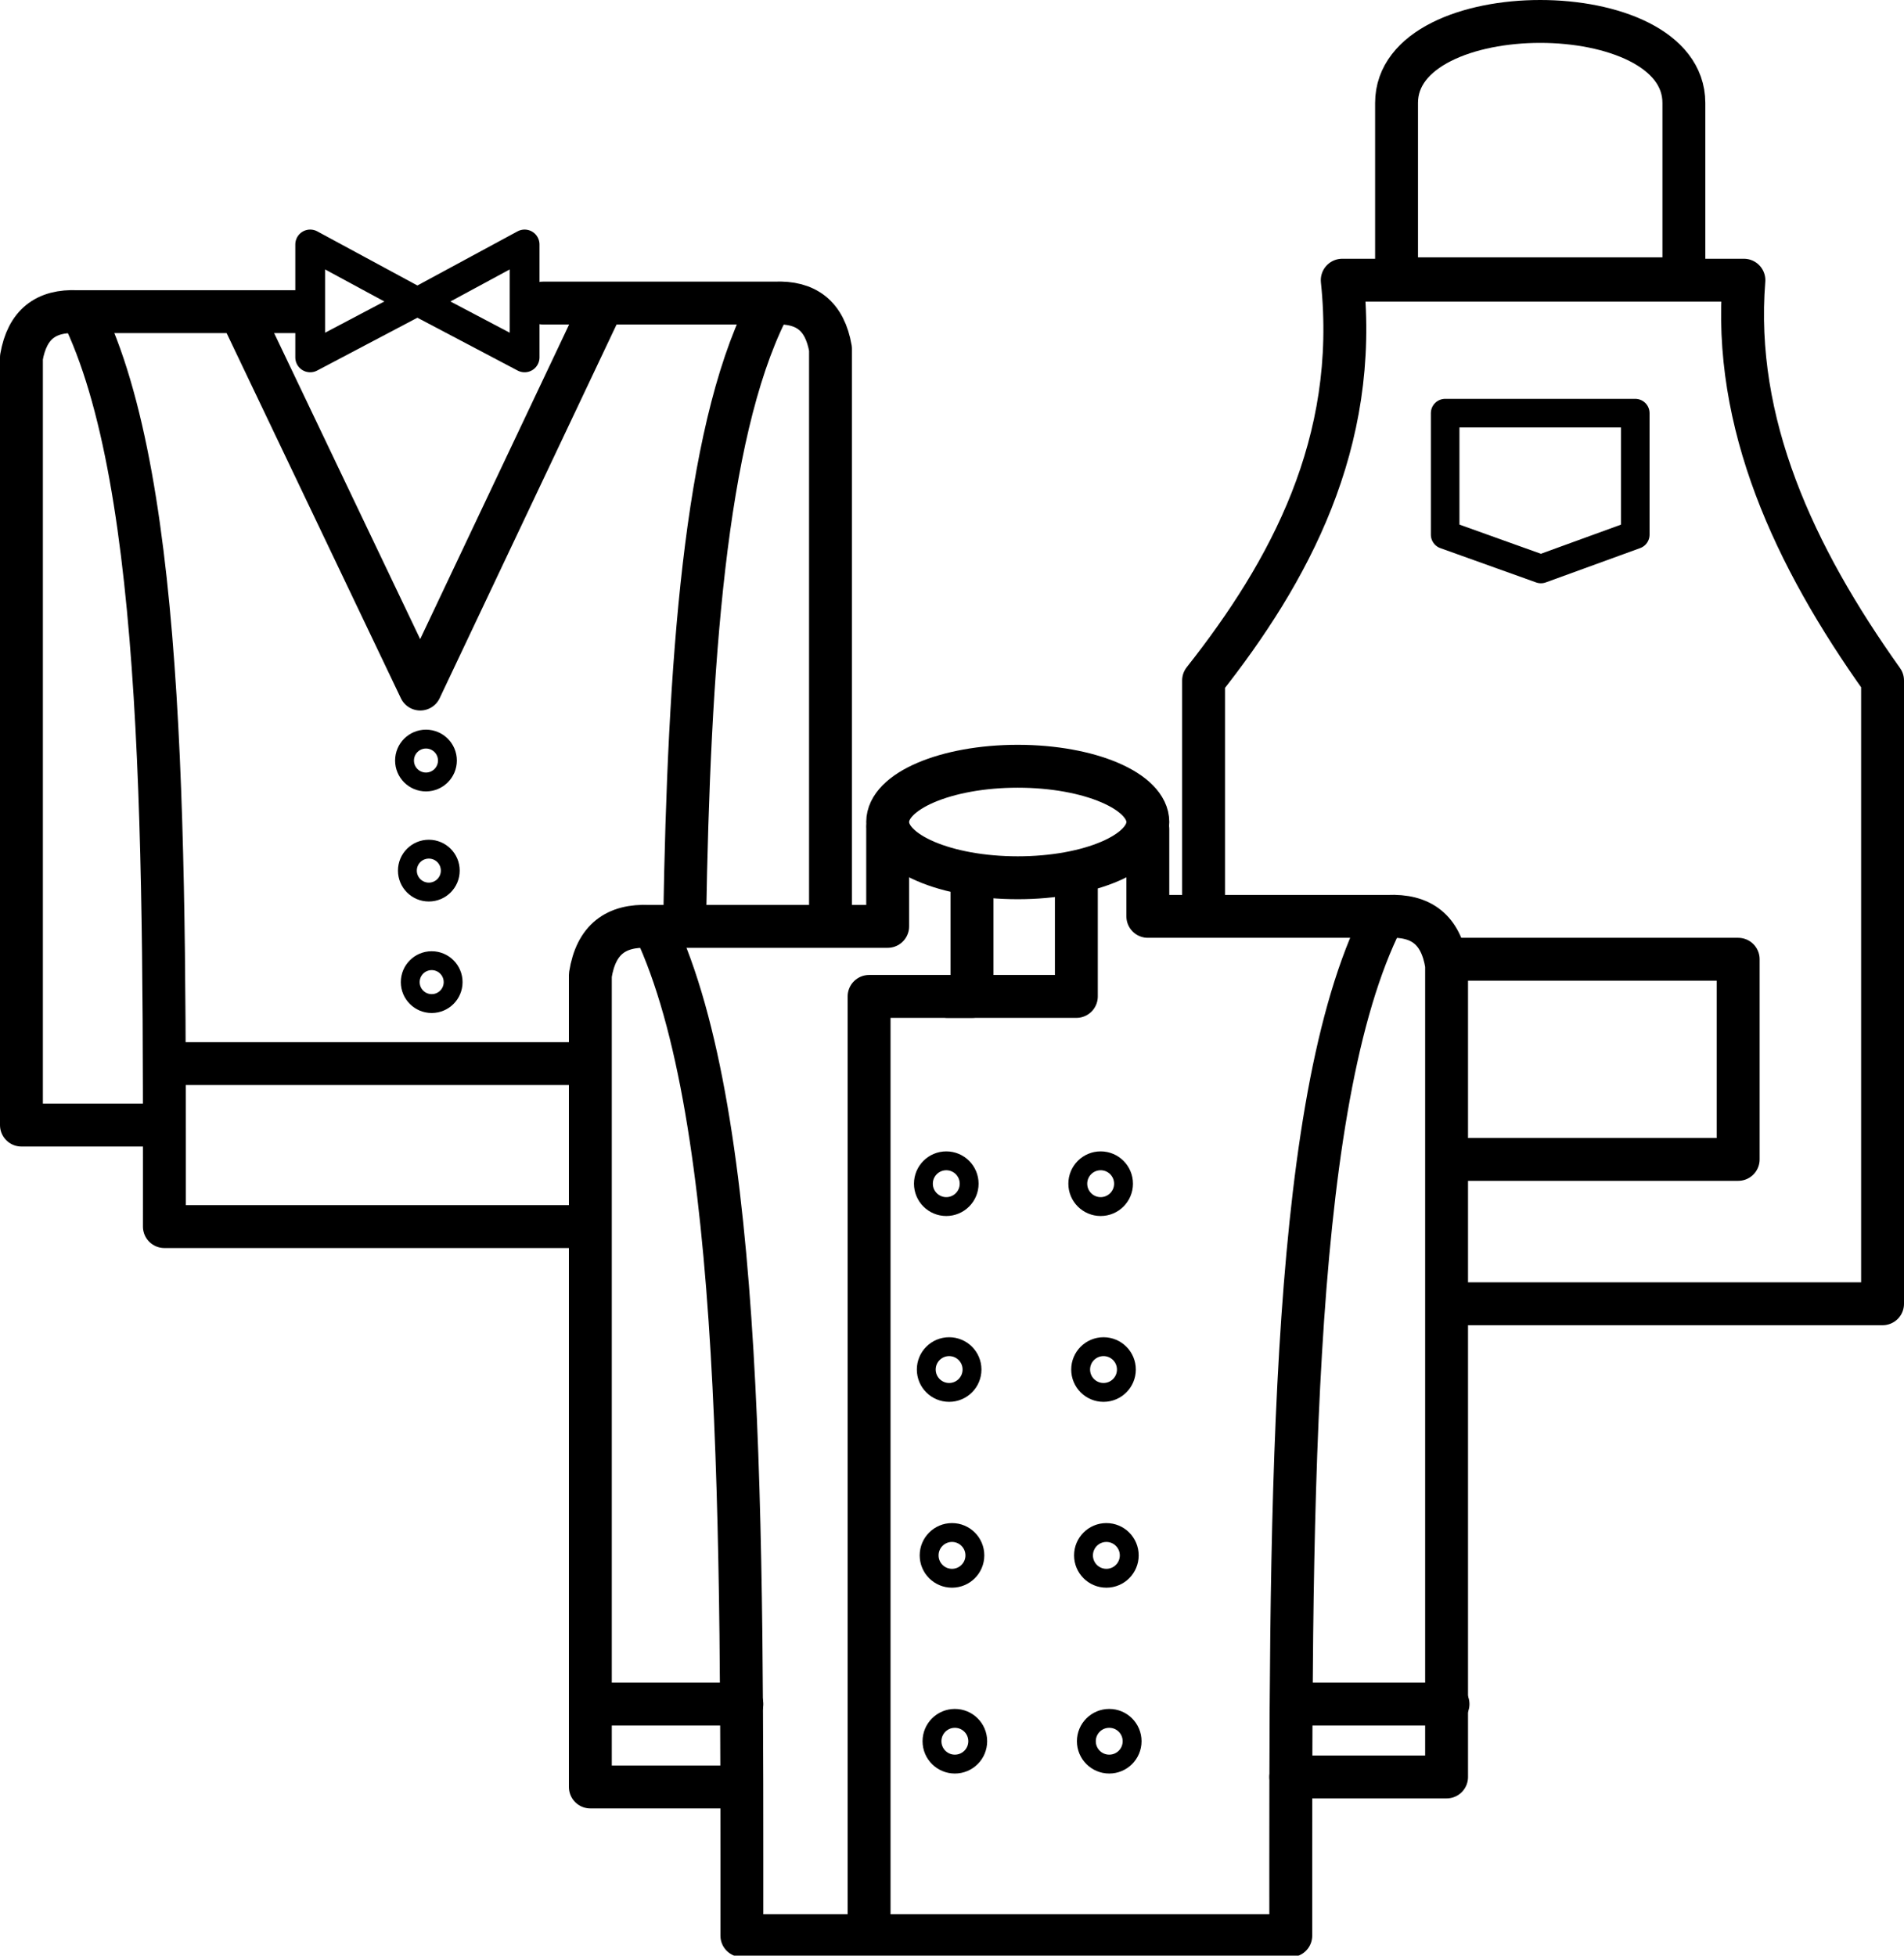
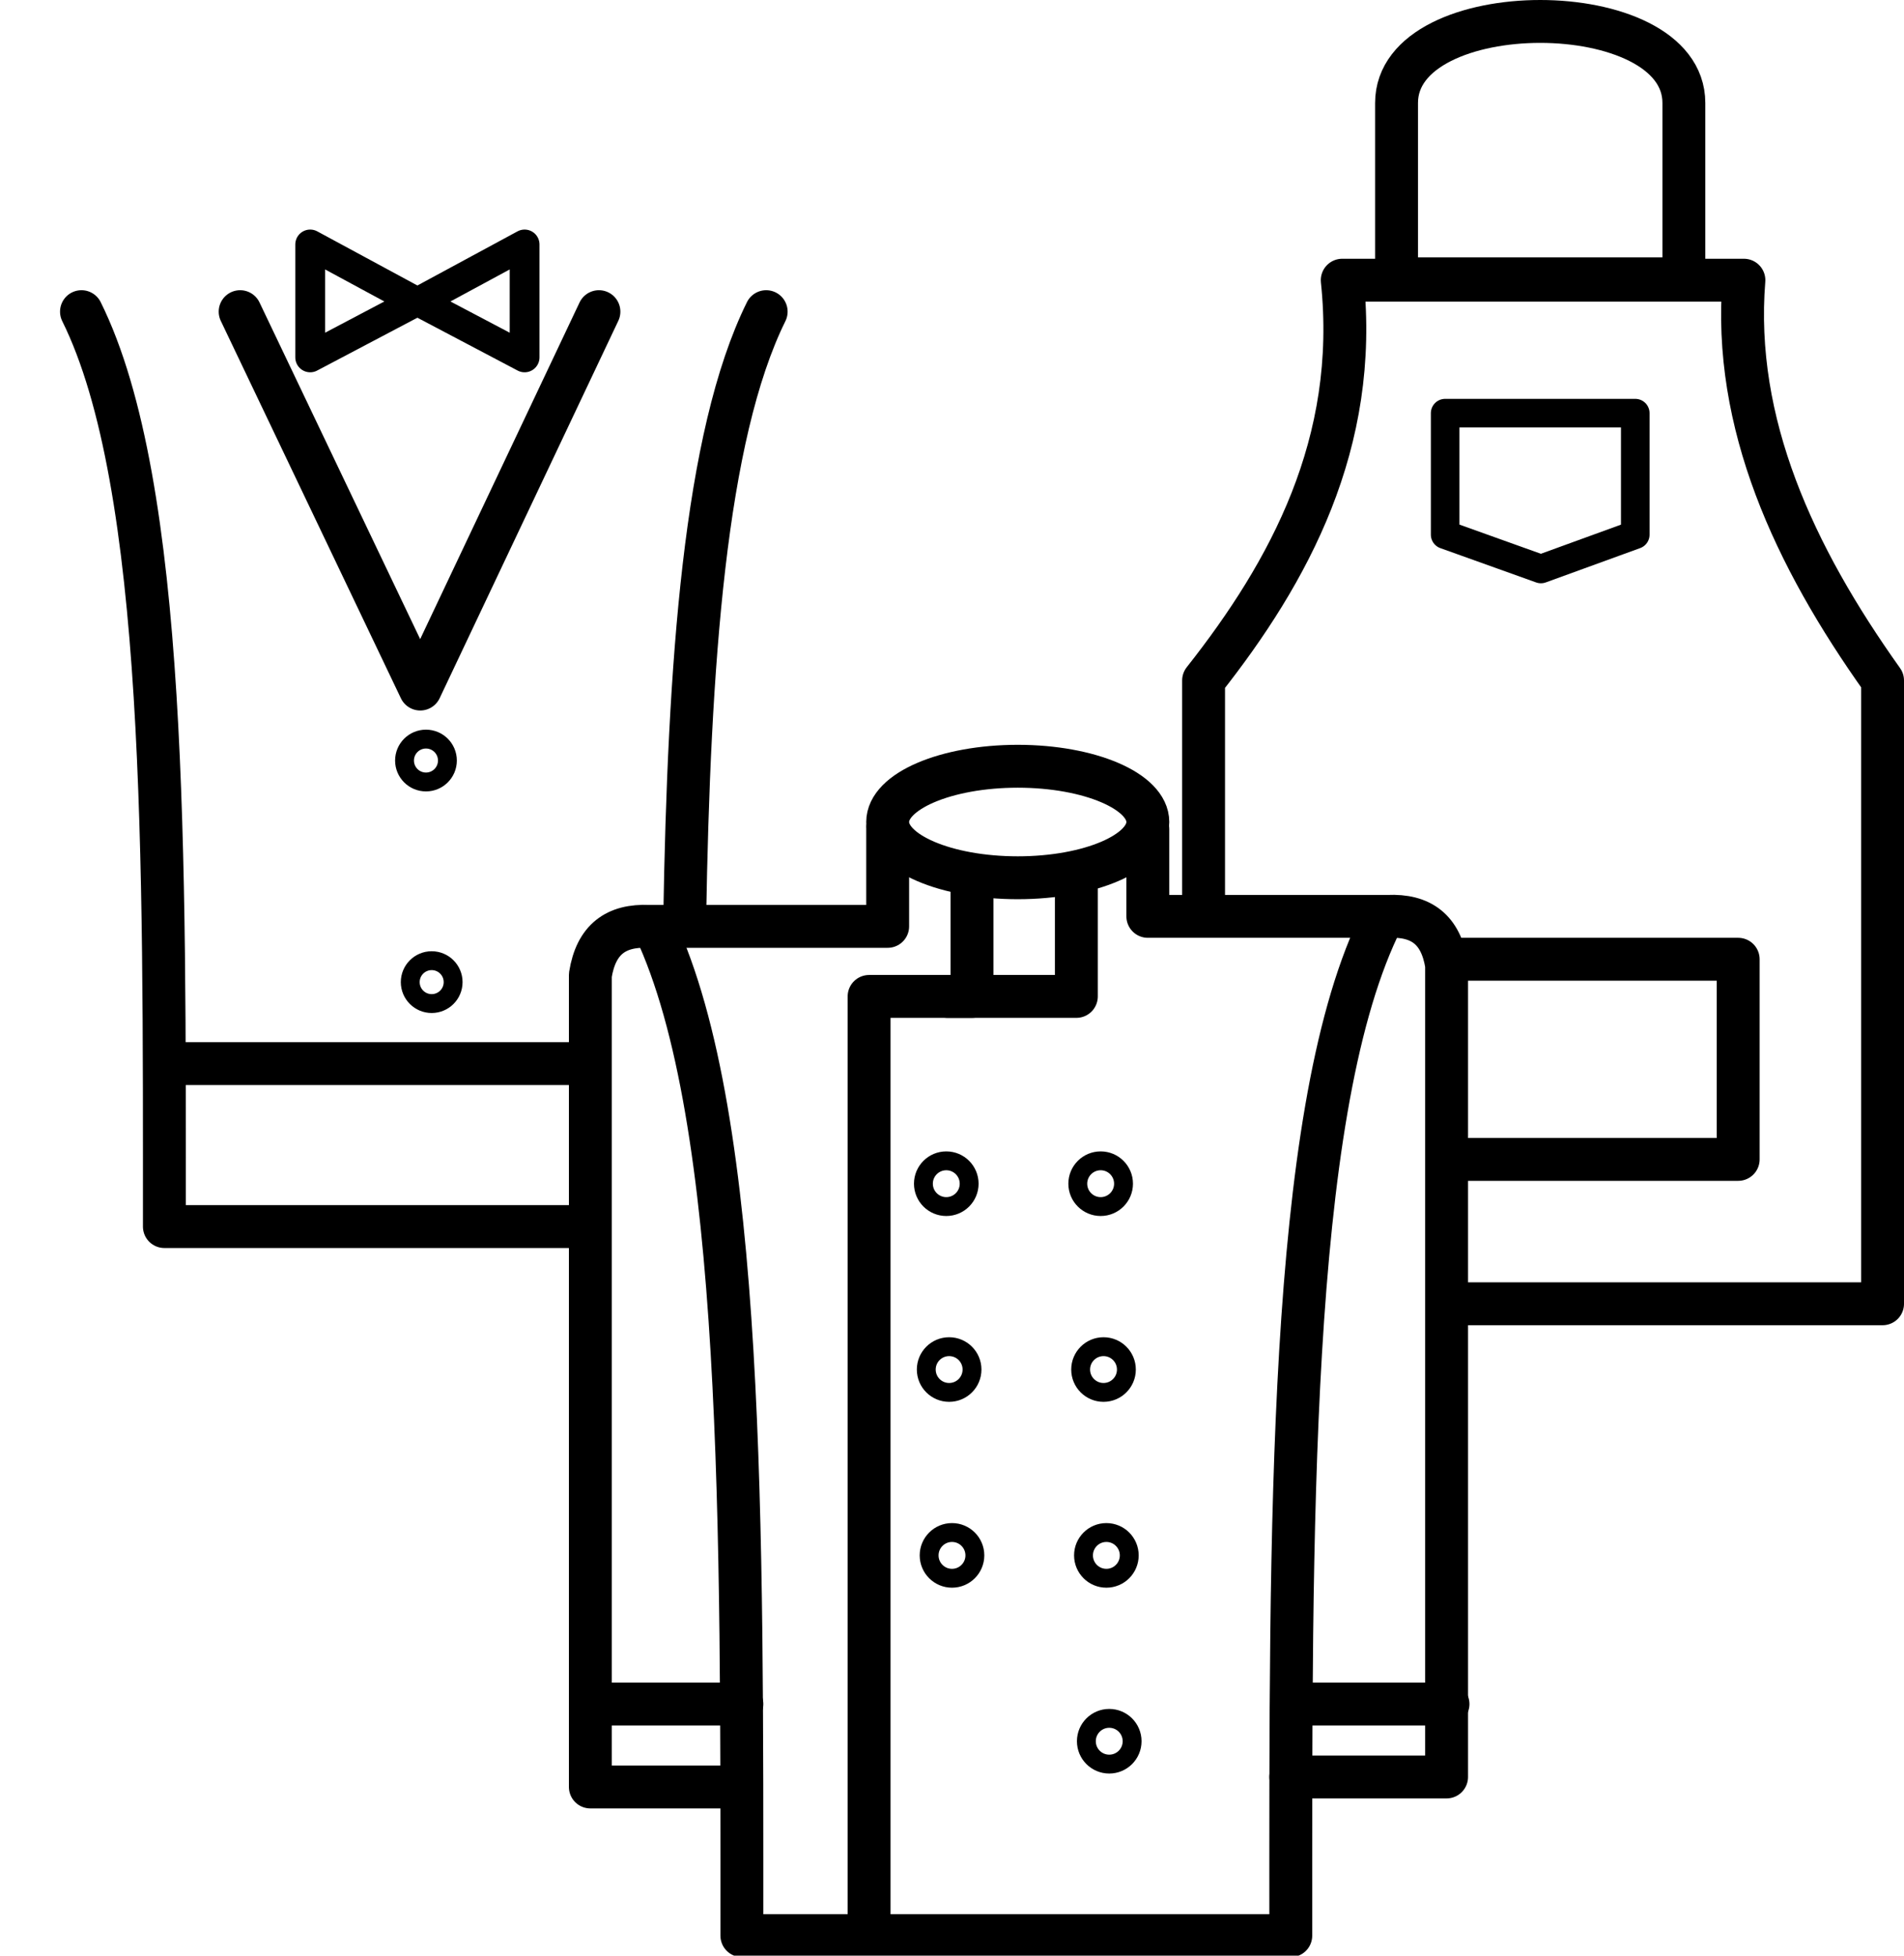
<svg xmlns="http://www.w3.org/2000/svg" version="1.1" id="Layer_1" x="0px" y="0px" viewBox="0 0 133.2 136.8" enable-background="new 0 0 133.2 136.8" xml:space="preserve">
  <rect x="62.1" y="57.9" fill="none" width="18.2" height="10.5" />
  <path fill="none" stroke="#000000" stroke-width="3" stroke-linecap="round" stroke-linejoin="round" stroke-miterlimit="10" d="  M84.2,63.8l0-16v-0.2c6-7.6,10.9-16.6,9.7-28H122c-0.8,10,3.5,19.3,9.7,28v0.2v43.4h-30.3" />
  <polyline fill="none" stroke="#000000" stroke-width="3" stroke-linecap="round" stroke-linejoin="round" stroke-miterlimit="10" points="  101.3,67.1 121.6,67.1 121.6,81.1 101.3,81.1 " />
  <polygon fill="none" stroke="#000000" stroke-width="2" stroke-linejoin="round" stroke-miterlimit="10" points="114.4,37.4   107.8,39.8 101.1,37.4 101.1,28.9 114.4,28.9 " />
  <path fill="none" stroke="#000000" stroke-width="3" stroke-linecap="round" stroke-linejoin="round" stroke-miterlimit="10" d="  M117.8,7.2c0-7.6-20.1-7.6-20.1,0v12.3h20.1L117.8,7.2z" />
  <circle fill="none" stroke="#000000" stroke-width="1.32" stroke-miterlimit="10" cx="29.8" cy="53.2" r="1.5" />
-   <circle fill="none" stroke="#000000" stroke-width="1.32" stroke-miterlimit="10" cx="30" cy="60.9" r="1.5" />
  <circle fill="none" stroke="#000000" stroke-width="1.32" stroke-miterlimit="10" cx="30.2" cy="68.7" r="1.5" />
  <polyline fill="none" stroke="#000000" stroke-width="3" stroke-linecap="round" stroke-linejoin="round" stroke-miterlimit="10" points="  41.9,21.8 29.4,48.2 16.8,21.8 " />
  <g>
    <polygon fill="none" stroke="#000000" stroke-width="2.083" stroke-linecap="round" stroke-linejoin="round" stroke-miterlimit="10" points="   21.7,17.1 29.1,21.1 21.7,25  " />
    <polygon fill="none" stroke="#000000" stroke-width="2.083" stroke-linecap="round" stroke-linejoin="round" stroke-miterlimit="10" points="   36.7,25 29.3,21.1 36.7,17.1  " />
  </g>
-   <path fill="none" stroke="#000000" stroke-width="3" stroke-linecap="round" stroke-linejoin="round" stroke-miterlimit="10" d="  M20.7,21.8H5.4c-2.2-0.1-3.5,0.9-3.9,3.2v53.7h9.3" />
  <path fill="none" stroke="#000000" stroke-width="3" stroke-linecap="round" stroke-linejoin="round" stroke-miterlimit="10" d="  M47.9,64.3c0.3-17.8,1.4-33.8,5.7-42.5" />
  <path fill="none" stroke="#000000" stroke-width="3" stroke-linecap="round" stroke-linejoin="round" stroke-miterlimit="10" d="  M5.7,21.8c6,12.1,5.8,38.3,5.8,64H41" />
-   <path fill="none" stroke="#000000" stroke-width="3" stroke-linecap="round" stroke-linejoin="round" stroke-miterlimit="10" d="  M38,21.2h16.2c2.2-0.1,3.5,0.9,3.9,3.2v40" />
  <line fill="none" stroke="#000000" stroke-width="3" stroke-linecap="round" stroke-linejoin="round" stroke-miterlimit="10" x1="11.6" y1="74.4" x2="40.9" y2="74.4" />
  <ellipse fill="none" stroke="#000000" stroke-width="3" stroke-linecap="round" stroke-linejoin="round" stroke-miterlimit="10" cx="71.2" cy="57.5" rx="9.1" ry="3.9" />
  <path fill="none" stroke="#000000" stroke-width="3" stroke-linecap="round" stroke-linejoin="round" stroke-miterlimit="10" d="  M80.3,58v6.1h16.8c2.3-0.1,3.7,0.9,4.1,3.4v56.8H90.3" />
  <circle fill="none" stroke="#000000" stroke-width="1.32" stroke-miterlimit="10" cx="66.2" cy="82.8" r="1.6" />
  <polyline fill="none" stroke="#000000" stroke-width="3" stroke-linecap="round" stroke-linejoin="round" stroke-miterlimit="10" points="  75.3,61.4 75.3,69.7 66.3,69.7 " />
  <circle fill="none" stroke="#000000" stroke-width="1.32" stroke-miterlimit="10" cx="77" cy="82.8" r="1.6" />
  <circle fill="none" stroke="#000000" stroke-width="1.32" stroke-miterlimit="10" cx="66.4" cy="95.8" r="1.6" />
  <circle fill="none" stroke="#000000" stroke-width="1.32" stroke-miterlimit="10" cx="77.2" cy="95.8" r="1.6" />
  <circle fill="none" stroke="#000000" stroke-width="1.32" stroke-miterlimit="10" cx="66.6" cy="108.8" r="1.6" />
  <circle fill="none" stroke="#000000" stroke-width="1.32" stroke-miterlimit="10" cx="77.4" cy="108.8" r="1.6" />
-   <circle fill="none" stroke="#000000" stroke-width="1.32" stroke-miterlimit="10" cx="66.8" cy="121.8" r="1.6" />
  <circle fill="none" stroke="#000000" stroke-width="1.32" stroke-miterlimit="10" cx="77.6" cy="121.8" r="1.6" />
  <line fill="none" stroke="#000000" stroke-width="3" stroke-linecap="round" stroke-linejoin="round" stroke-miterlimit="10" x1="90.7" y1="119.2" x2="101.3" y2="119.2" />
  <path fill="none" stroke="#000000" stroke-width="3" stroke-linecap="round" stroke-linejoin="round" stroke-miterlimit="10" d="  M62.1,57.9v6.9H45.4c-2.3-0.1-3.7,0.9-4.1,3.4V125h9.8" />
  <path fill="none" stroke="#000000" stroke-width="3" stroke-linecap="round" stroke-linejoin="round" stroke-miterlimit="10" d="  M45.8,64.9c6.3,13.4,6.1,42.2,6.1,70.5h38.4c0-28.3-0.2-57.1,6.1-70.5" />
  <polyline fill="none" stroke="#000000" stroke-width="3" stroke-linecap="round" stroke-linejoin="round" stroke-miterlimit="10" points="  68,61.4 68,69.7 60.8,69.7 60.8,134.8 " />
  <line fill="none" stroke="#000000" stroke-width="3" stroke-linecap="round" stroke-linejoin="round" stroke-miterlimit="10" x1="41.3" y1="119.2" x2="51.9" y2="119.2" />
</svg>